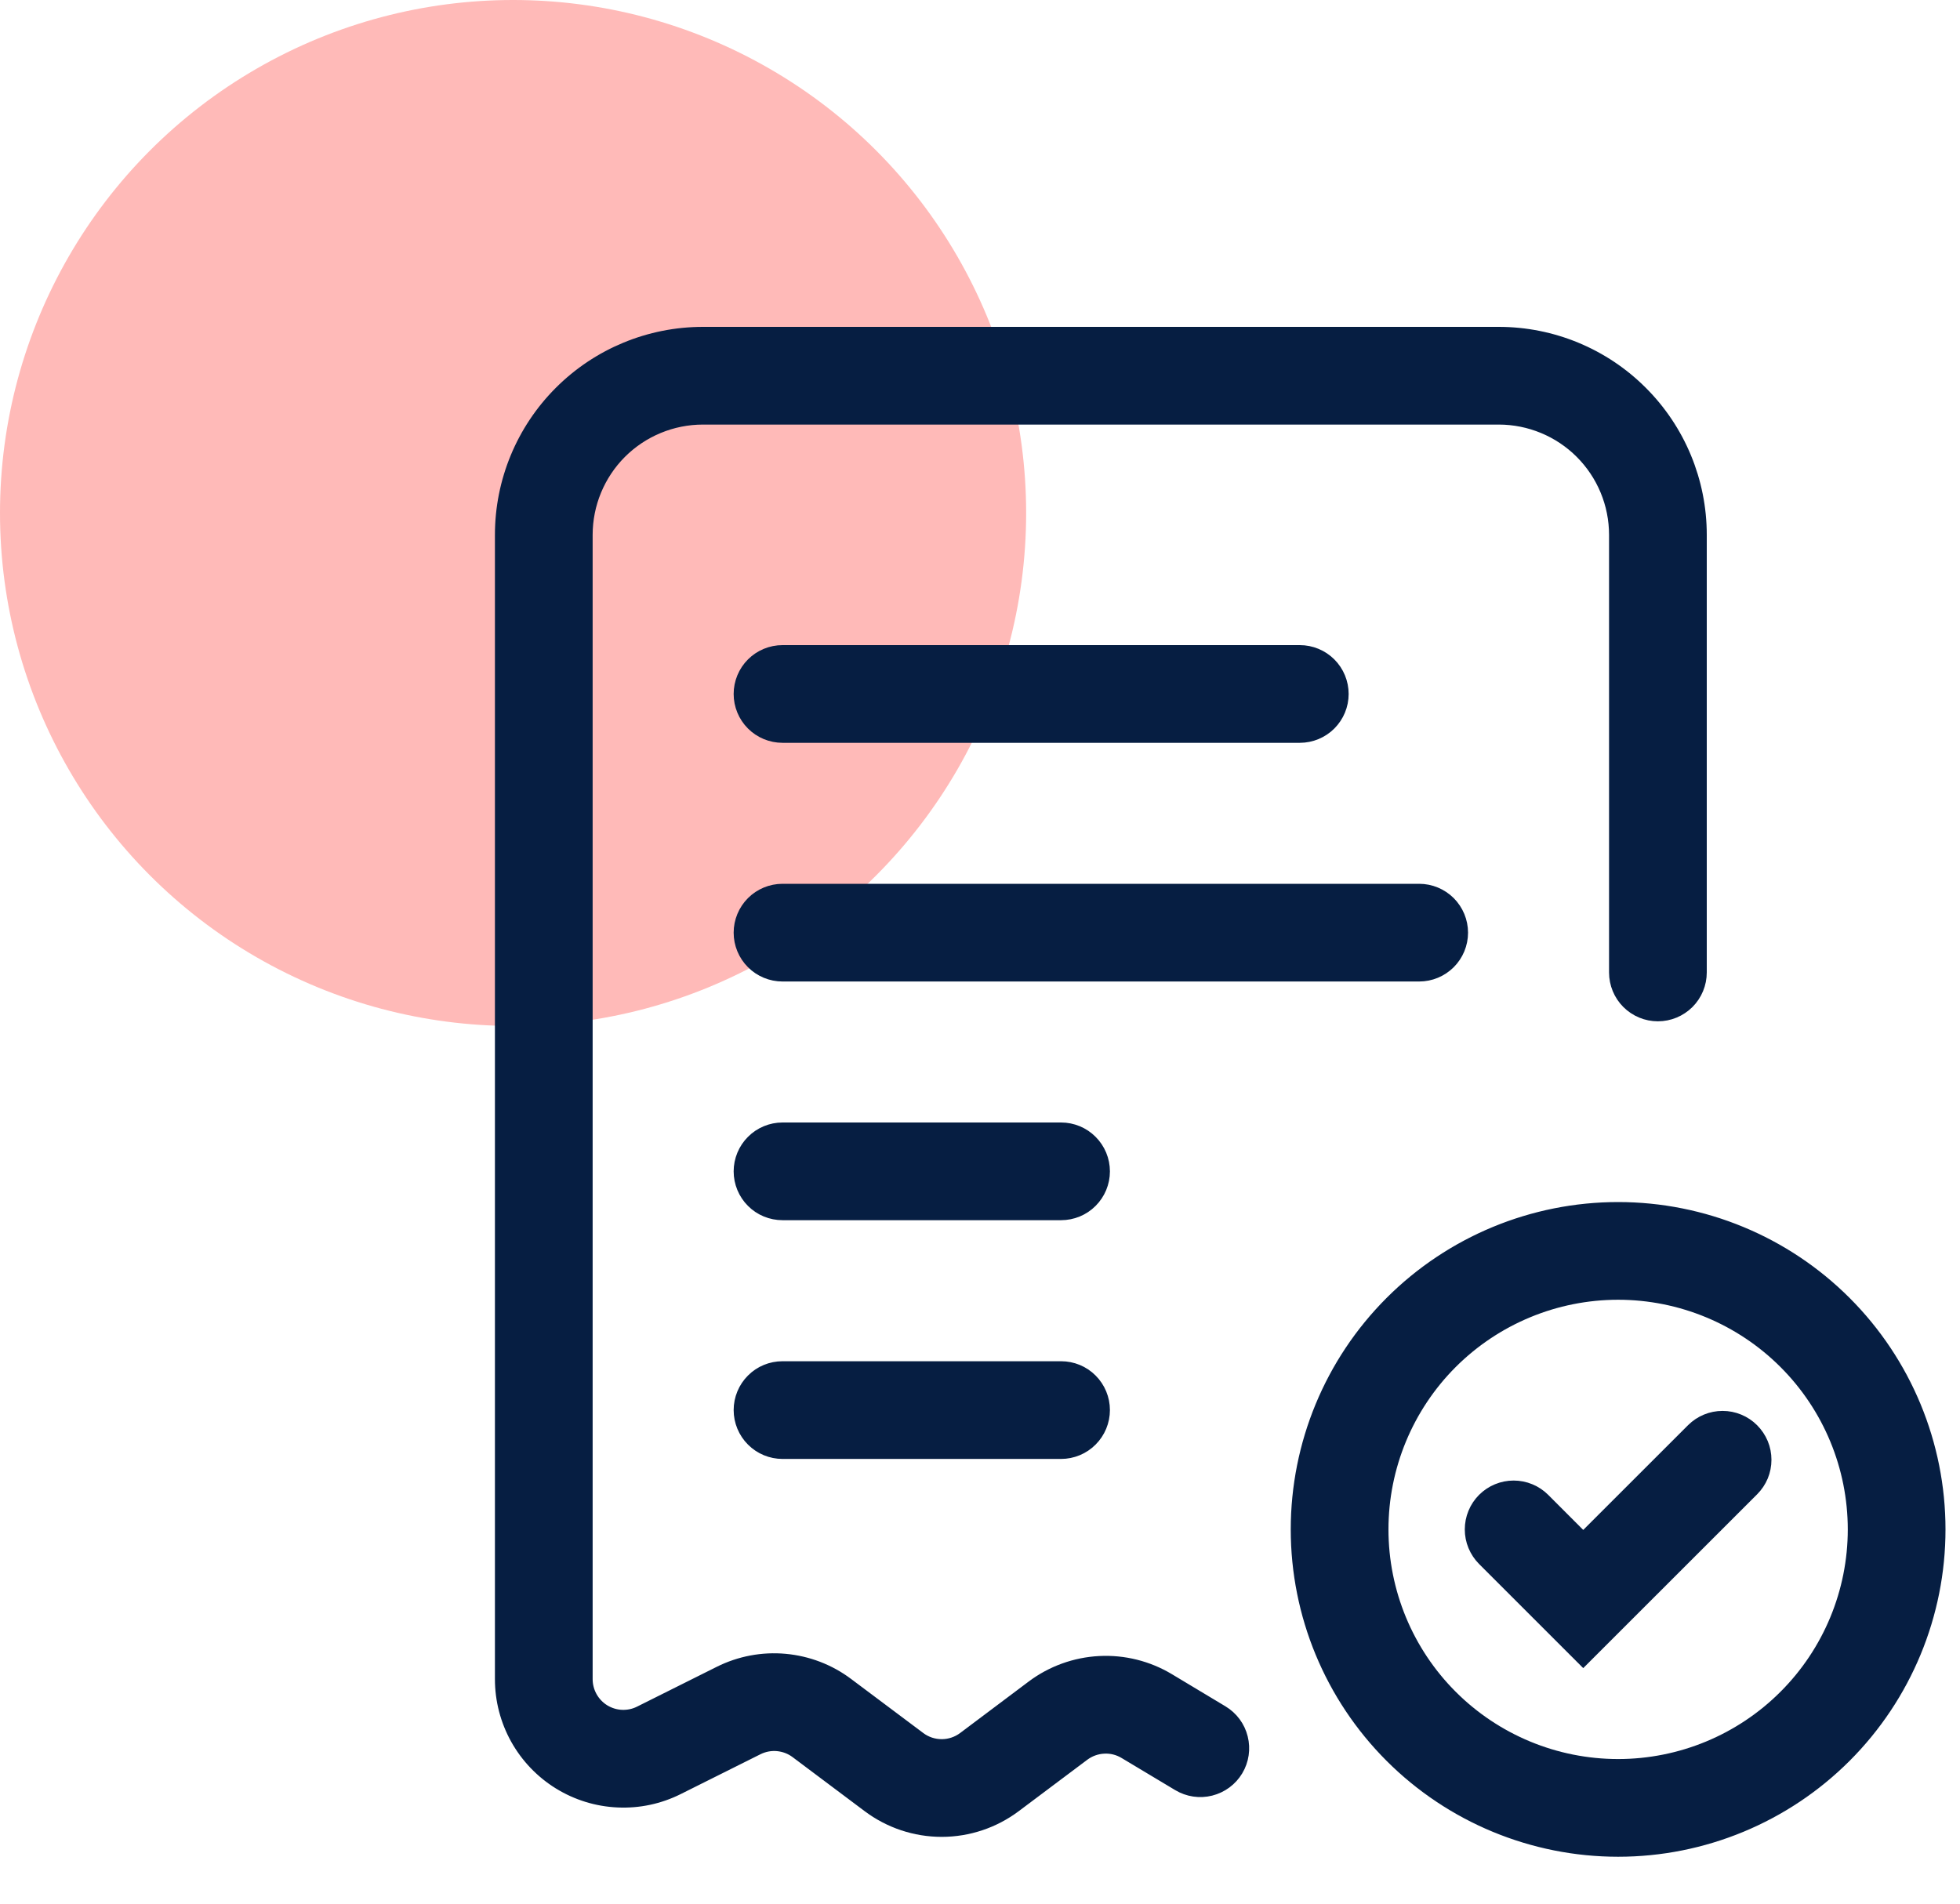
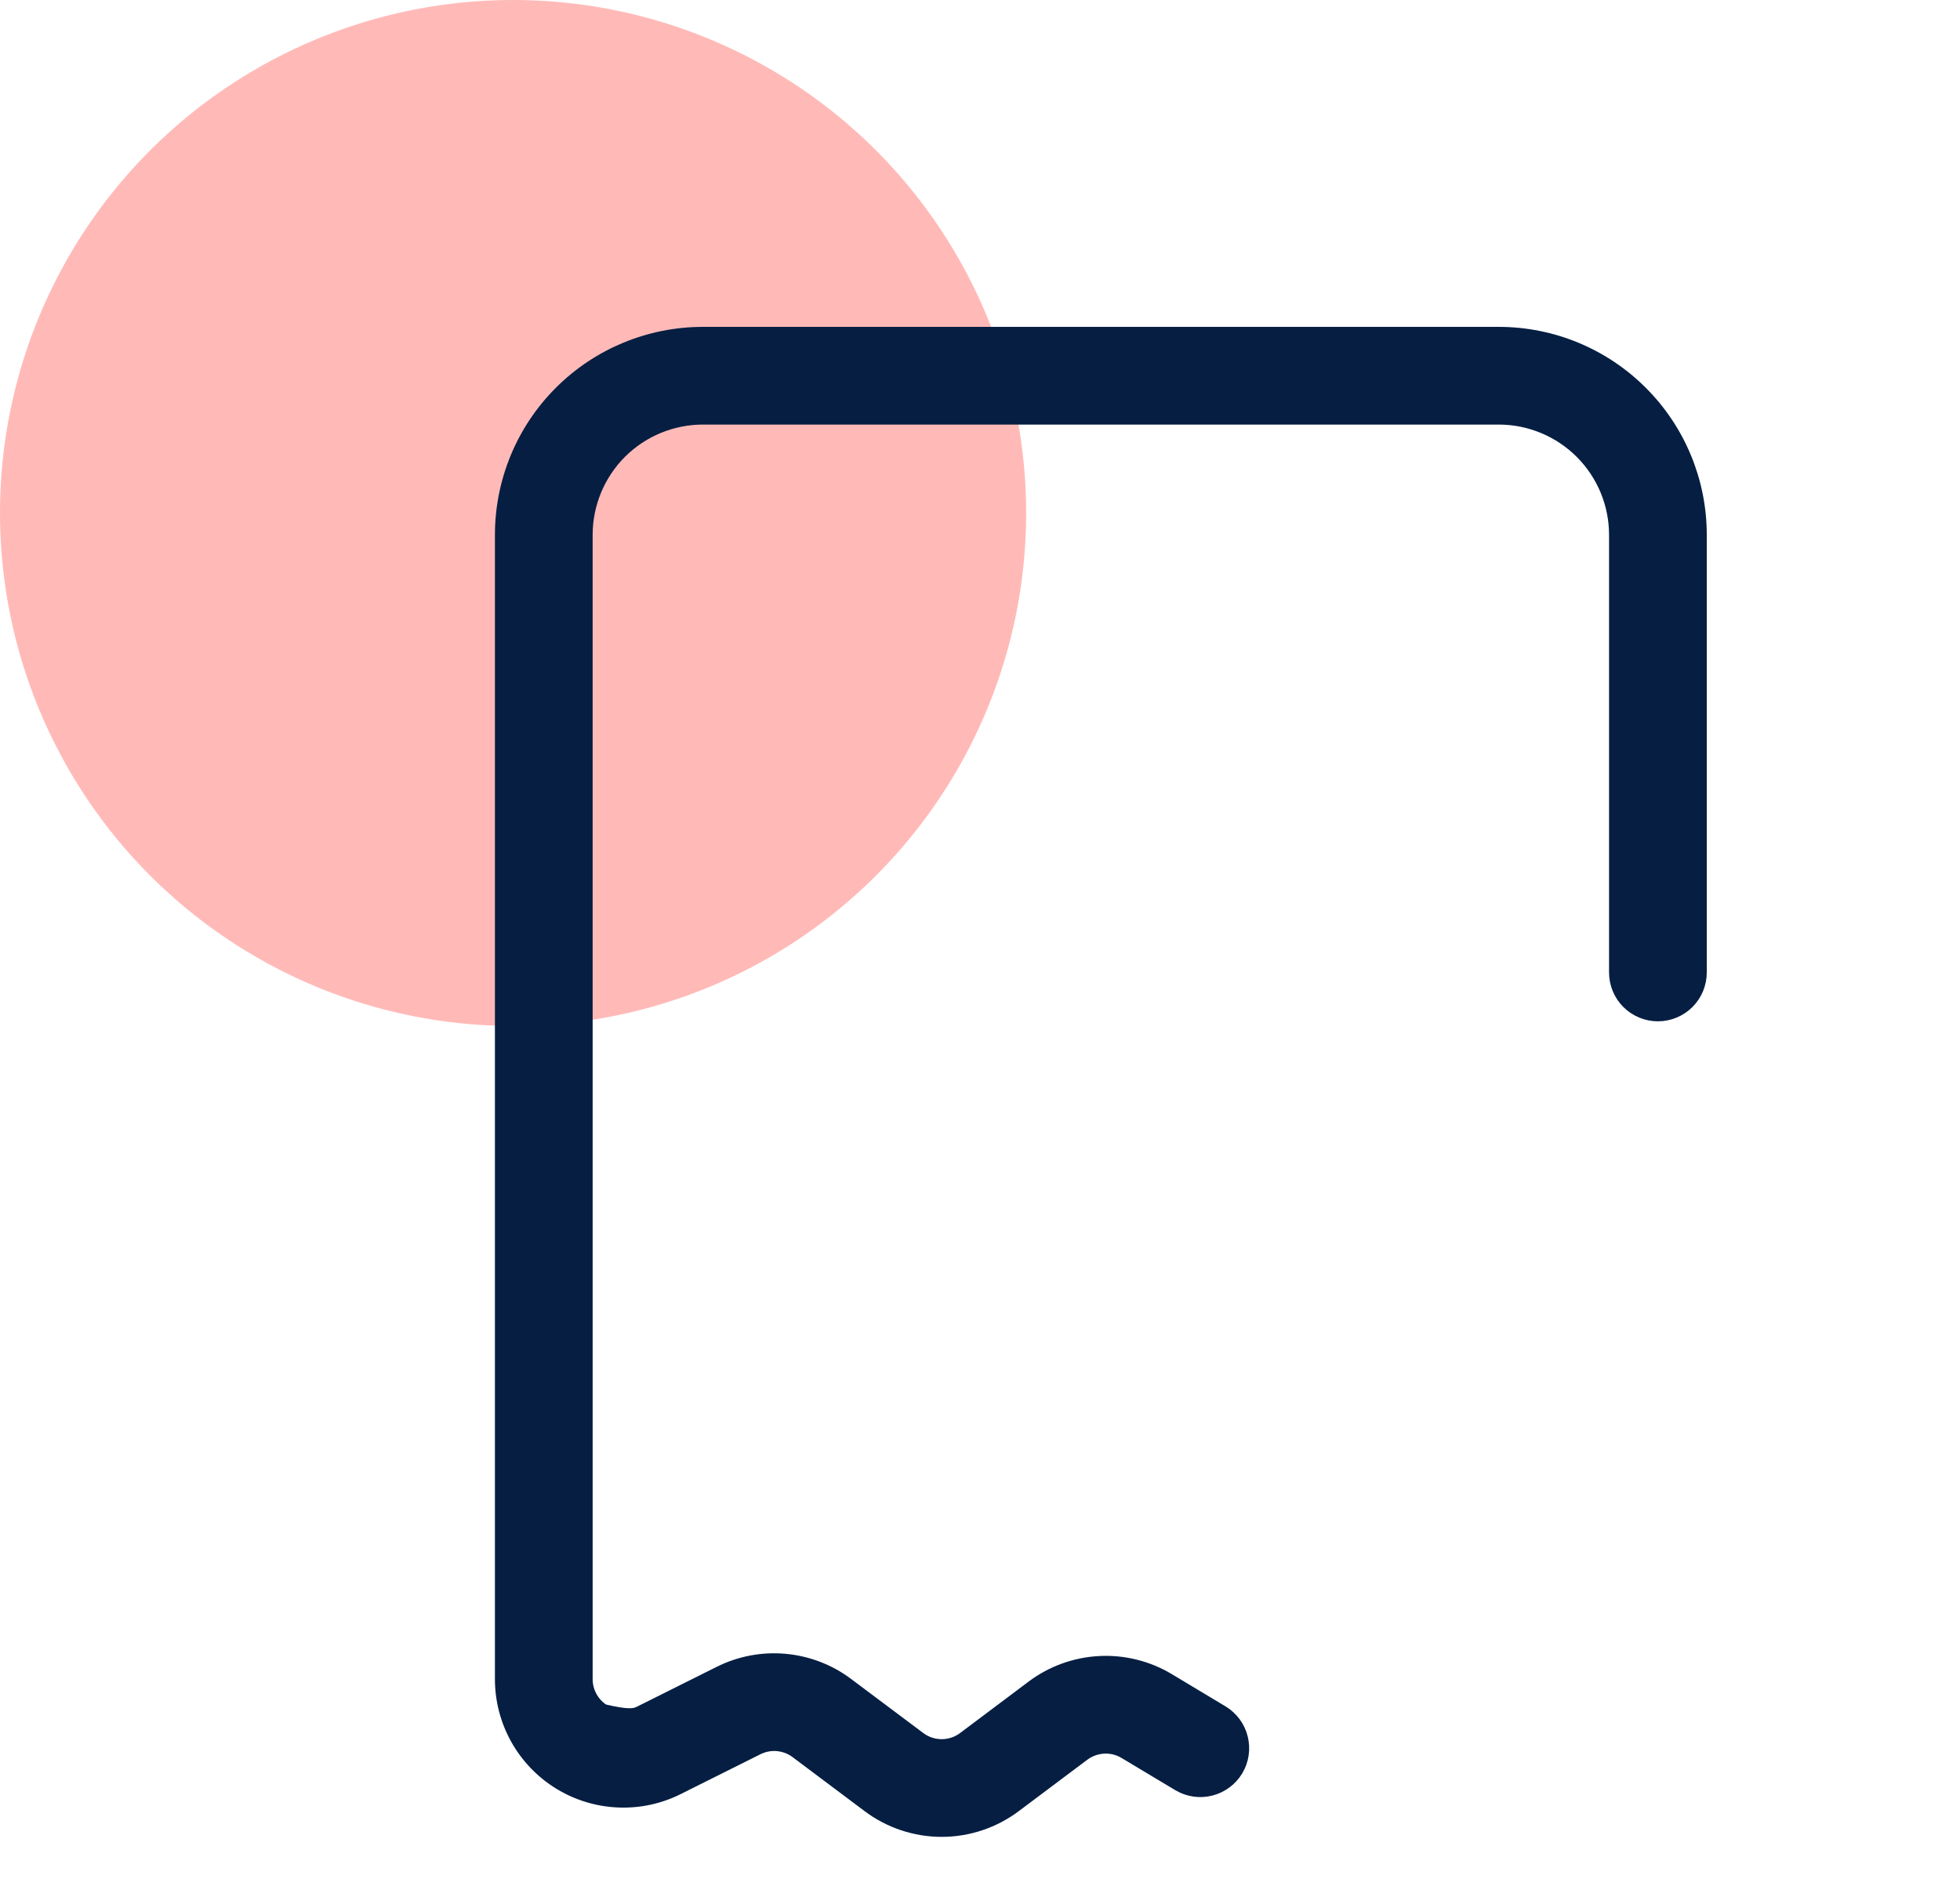
<svg xmlns="http://www.w3.org/2000/svg" width="35" height="34" viewBox="0 0 35 34" fill="none">
  <circle cx="9.162" cy="9.162" r="9.162" fill="#FFBAB8" />
-   <path d="M9 9.553C9 8.61 9.374 7.707 10.04 7.041C10.707 6.374 11.61 6 12.553 6H26.763C27.705 6 28.609 6.374 29.275 7.041C29.942 7.707 30.316 8.61 30.316 9.553V17.368C30.316 17.557 30.241 17.738 30.108 17.871C29.974 18.004 29.794 18.079 29.605 18.079C29.417 18.079 29.236 18.004 29.103 17.871C28.97 17.738 28.895 17.557 28.895 17.368V9.553C28.895 8.987 28.67 8.445 28.27 8.045C27.871 7.646 27.328 7.421 26.763 7.421H12.553C11.987 7.421 11.445 7.646 11.045 8.045C10.646 8.445 10.421 8.987 10.421 9.553V29.99C10.421 30.111 10.452 30.23 10.511 30.336C10.57 30.442 10.655 30.531 10.758 30.595C10.861 30.658 10.979 30.695 11.1 30.7C11.221 30.705 11.342 30.68 11.45 30.625L12.871 29.915C13.225 29.738 13.621 29.663 14.015 29.699C14.409 29.735 14.786 29.879 15.102 30.117L16.39 31.082C16.512 31.174 16.662 31.224 16.816 31.224C16.97 31.224 17.119 31.174 17.242 31.082L18.467 30.162C18.806 29.908 19.213 29.761 19.636 29.739C20.06 29.717 20.48 29.822 20.843 30.04L21.799 30.614C21.961 30.711 22.078 30.868 22.123 31.051C22.169 31.234 22.141 31.427 22.044 31.589C21.947 31.751 21.79 31.867 21.607 31.913C21.424 31.959 21.231 31.93 21.069 31.833L20.111 31.259C19.99 31.186 19.85 31.151 19.709 31.159C19.568 31.166 19.433 31.215 19.32 31.299L18.095 32.218C17.726 32.495 17.277 32.645 16.816 32.645C16.355 32.645 15.906 32.495 15.537 32.218L14.249 31.252C14.144 31.173 14.018 31.126 13.887 31.114C13.756 31.102 13.624 31.128 13.506 31.187L12.085 31.897C11.76 32.06 11.399 32.137 11.036 32.12C10.673 32.104 10.32 31.995 10.011 31.804C9.702 31.613 9.447 31.346 9.27 31.029C9.093 30.711 9 30.354 9 29.99V9.553Z" fill="#061E42" stroke="#061E42" stroke-width="0.324" />
-   <path d="M13.263 12.395C13.263 12.206 13.338 12.025 13.471 11.892C13.604 11.759 13.785 11.684 13.974 11.684H23.211C23.399 11.684 23.58 11.759 23.713 11.892C23.846 12.025 23.921 12.206 23.921 12.395C23.921 12.583 23.846 12.764 23.713 12.897C23.58 13.03 23.399 13.105 23.211 13.105H13.974C13.785 13.105 13.604 13.03 13.471 12.897C13.338 12.764 13.263 12.583 13.263 12.395ZM13.263 16.658C13.263 16.469 13.338 16.289 13.471 16.155C13.604 16.022 13.785 15.947 13.974 15.947H25.342C25.531 15.947 25.711 16.022 25.845 16.155C25.978 16.289 26.053 16.469 26.053 16.658C26.053 16.846 25.978 17.027 25.845 17.16C25.711 17.293 25.531 17.368 25.342 17.368H13.974C13.785 17.368 13.604 17.293 13.471 17.16C13.338 17.027 13.263 16.846 13.263 16.658ZM13.263 20.921C13.263 20.733 13.338 20.552 13.471 20.419C13.604 20.285 13.785 20.21 13.974 20.21H18.947C19.136 20.21 19.317 20.285 19.45 20.419C19.583 20.552 19.658 20.733 19.658 20.921C19.658 21.109 19.583 21.29 19.45 21.423C19.317 21.557 19.136 21.631 18.947 21.631H13.974C13.785 21.631 13.604 21.557 13.471 21.423C13.338 21.29 13.263 21.109 13.263 20.921ZM13.263 25.184C13.263 24.996 13.338 24.815 13.471 24.682C13.604 24.548 13.785 24.474 13.974 24.474H18.947C19.136 24.474 19.317 24.548 19.45 24.682C19.583 24.815 19.658 24.996 19.658 25.184C19.658 25.372 19.583 25.553 19.45 25.686C19.317 25.82 19.136 25.895 18.947 25.895H13.974C13.785 25.895 13.604 25.82 13.471 25.686C13.338 25.553 13.263 25.372 13.263 25.184ZM28.895 23.052C27.764 23.052 26.68 23.502 25.88 24.301C25.081 25.101 24.632 26.185 24.632 27.316C24.632 28.446 25.081 29.531 25.88 30.33C26.68 31.13 27.764 31.579 28.895 31.579C30.025 31.579 31.11 31.13 31.909 30.33C32.709 29.531 33.158 28.446 33.158 27.316C33.158 26.185 32.709 25.101 31.909 24.301C31.11 23.502 30.025 23.052 28.895 23.052ZM23.211 27.316C23.211 25.808 23.809 24.362 24.875 23.296C25.941 22.23 27.387 21.631 28.895 21.631C30.402 21.631 31.848 22.23 32.914 23.296C33.98 24.362 34.579 25.808 34.579 27.316C34.579 28.823 33.98 30.269 32.914 31.335C31.848 32.401 30.402 33 28.895 33C27.387 33 25.941 32.401 24.875 31.335C23.809 30.269 23.211 28.823 23.211 27.316ZM31.262 25.569C31.328 25.635 31.381 25.714 31.417 25.8C31.453 25.886 31.471 25.979 31.471 26.072C31.471 26.166 31.453 26.258 31.417 26.345C31.381 26.431 31.328 26.509 31.262 26.575L28.272 29.564L26.527 27.819C26.461 27.753 26.409 27.674 26.373 27.588C26.337 27.502 26.319 27.41 26.319 27.316C26.319 27.223 26.337 27.13 26.373 27.044C26.408 26.958 26.461 26.879 26.527 26.813C26.66 26.68 26.841 26.605 27.029 26.605C27.122 26.605 27.215 26.623 27.301 26.659C27.387 26.694 27.466 26.747 27.532 26.813L28.272 27.554L30.258 25.569C30.391 25.436 30.572 25.361 30.76 25.361C30.948 25.361 31.129 25.436 31.262 25.569Z" fill="#061E42" stroke="#061E42" stroke-width="0.324" />
+   <path d="M9 9.553C9 8.61 9.374 7.707 10.04 7.041C10.707 6.374 11.61 6 12.553 6H26.763C27.705 6 28.609 6.374 29.275 7.041C29.942 7.707 30.316 8.61 30.316 9.553V17.368C30.316 17.557 30.241 17.738 30.108 17.871C29.974 18.004 29.794 18.079 29.605 18.079C29.417 18.079 29.236 18.004 29.103 17.871C28.97 17.738 28.895 17.557 28.895 17.368V9.553C28.895 8.987 28.67 8.445 28.27 8.045C27.871 7.646 27.328 7.421 26.763 7.421H12.553C11.987 7.421 11.445 7.646 11.045 8.045C10.646 8.445 10.421 8.987 10.421 9.553V29.99C10.421 30.111 10.452 30.23 10.511 30.336C10.57 30.442 10.655 30.531 10.758 30.595C11.221 30.705 11.342 30.68 11.45 30.625L12.871 29.915C13.225 29.738 13.621 29.663 14.015 29.699C14.409 29.735 14.786 29.879 15.102 30.117L16.39 31.082C16.512 31.174 16.662 31.224 16.816 31.224C16.97 31.224 17.119 31.174 17.242 31.082L18.467 30.162C18.806 29.908 19.213 29.761 19.636 29.739C20.06 29.717 20.48 29.822 20.843 30.04L21.799 30.614C21.961 30.711 22.078 30.868 22.123 31.051C22.169 31.234 22.141 31.427 22.044 31.589C21.947 31.751 21.79 31.867 21.607 31.913C21.424 31.959 21.231 31.93 21.069 31.833L20.111 31.259C19.99 31.186 19.85 31.151 19.709 31.159C19.568 31.166 19.433 31.215 19.32 31.299L18.095 32.218C17.726 32.495 17.277 32.645 16.816 32.645C16.355 32.645 15.906 32.495 15.537 32.218L14.249 31.252C14.144 31.173 14.018 31.126 13.887 31.114C13.756 31.102 13.624 31.128 13.506 31.187L12.085 31.897C11.76 32.06 11.399 32.137 11.036 32.12C10.673 32.104 10.32 31.995 10.011 31.804C9.702 31.613 9.447 31.346 9.27 31.029C9.093 30.711 9 30.354 9 29.99V9.553Z" fill="#061E42" stroke="#061E42" stroke-width="0.324" />
</svg>